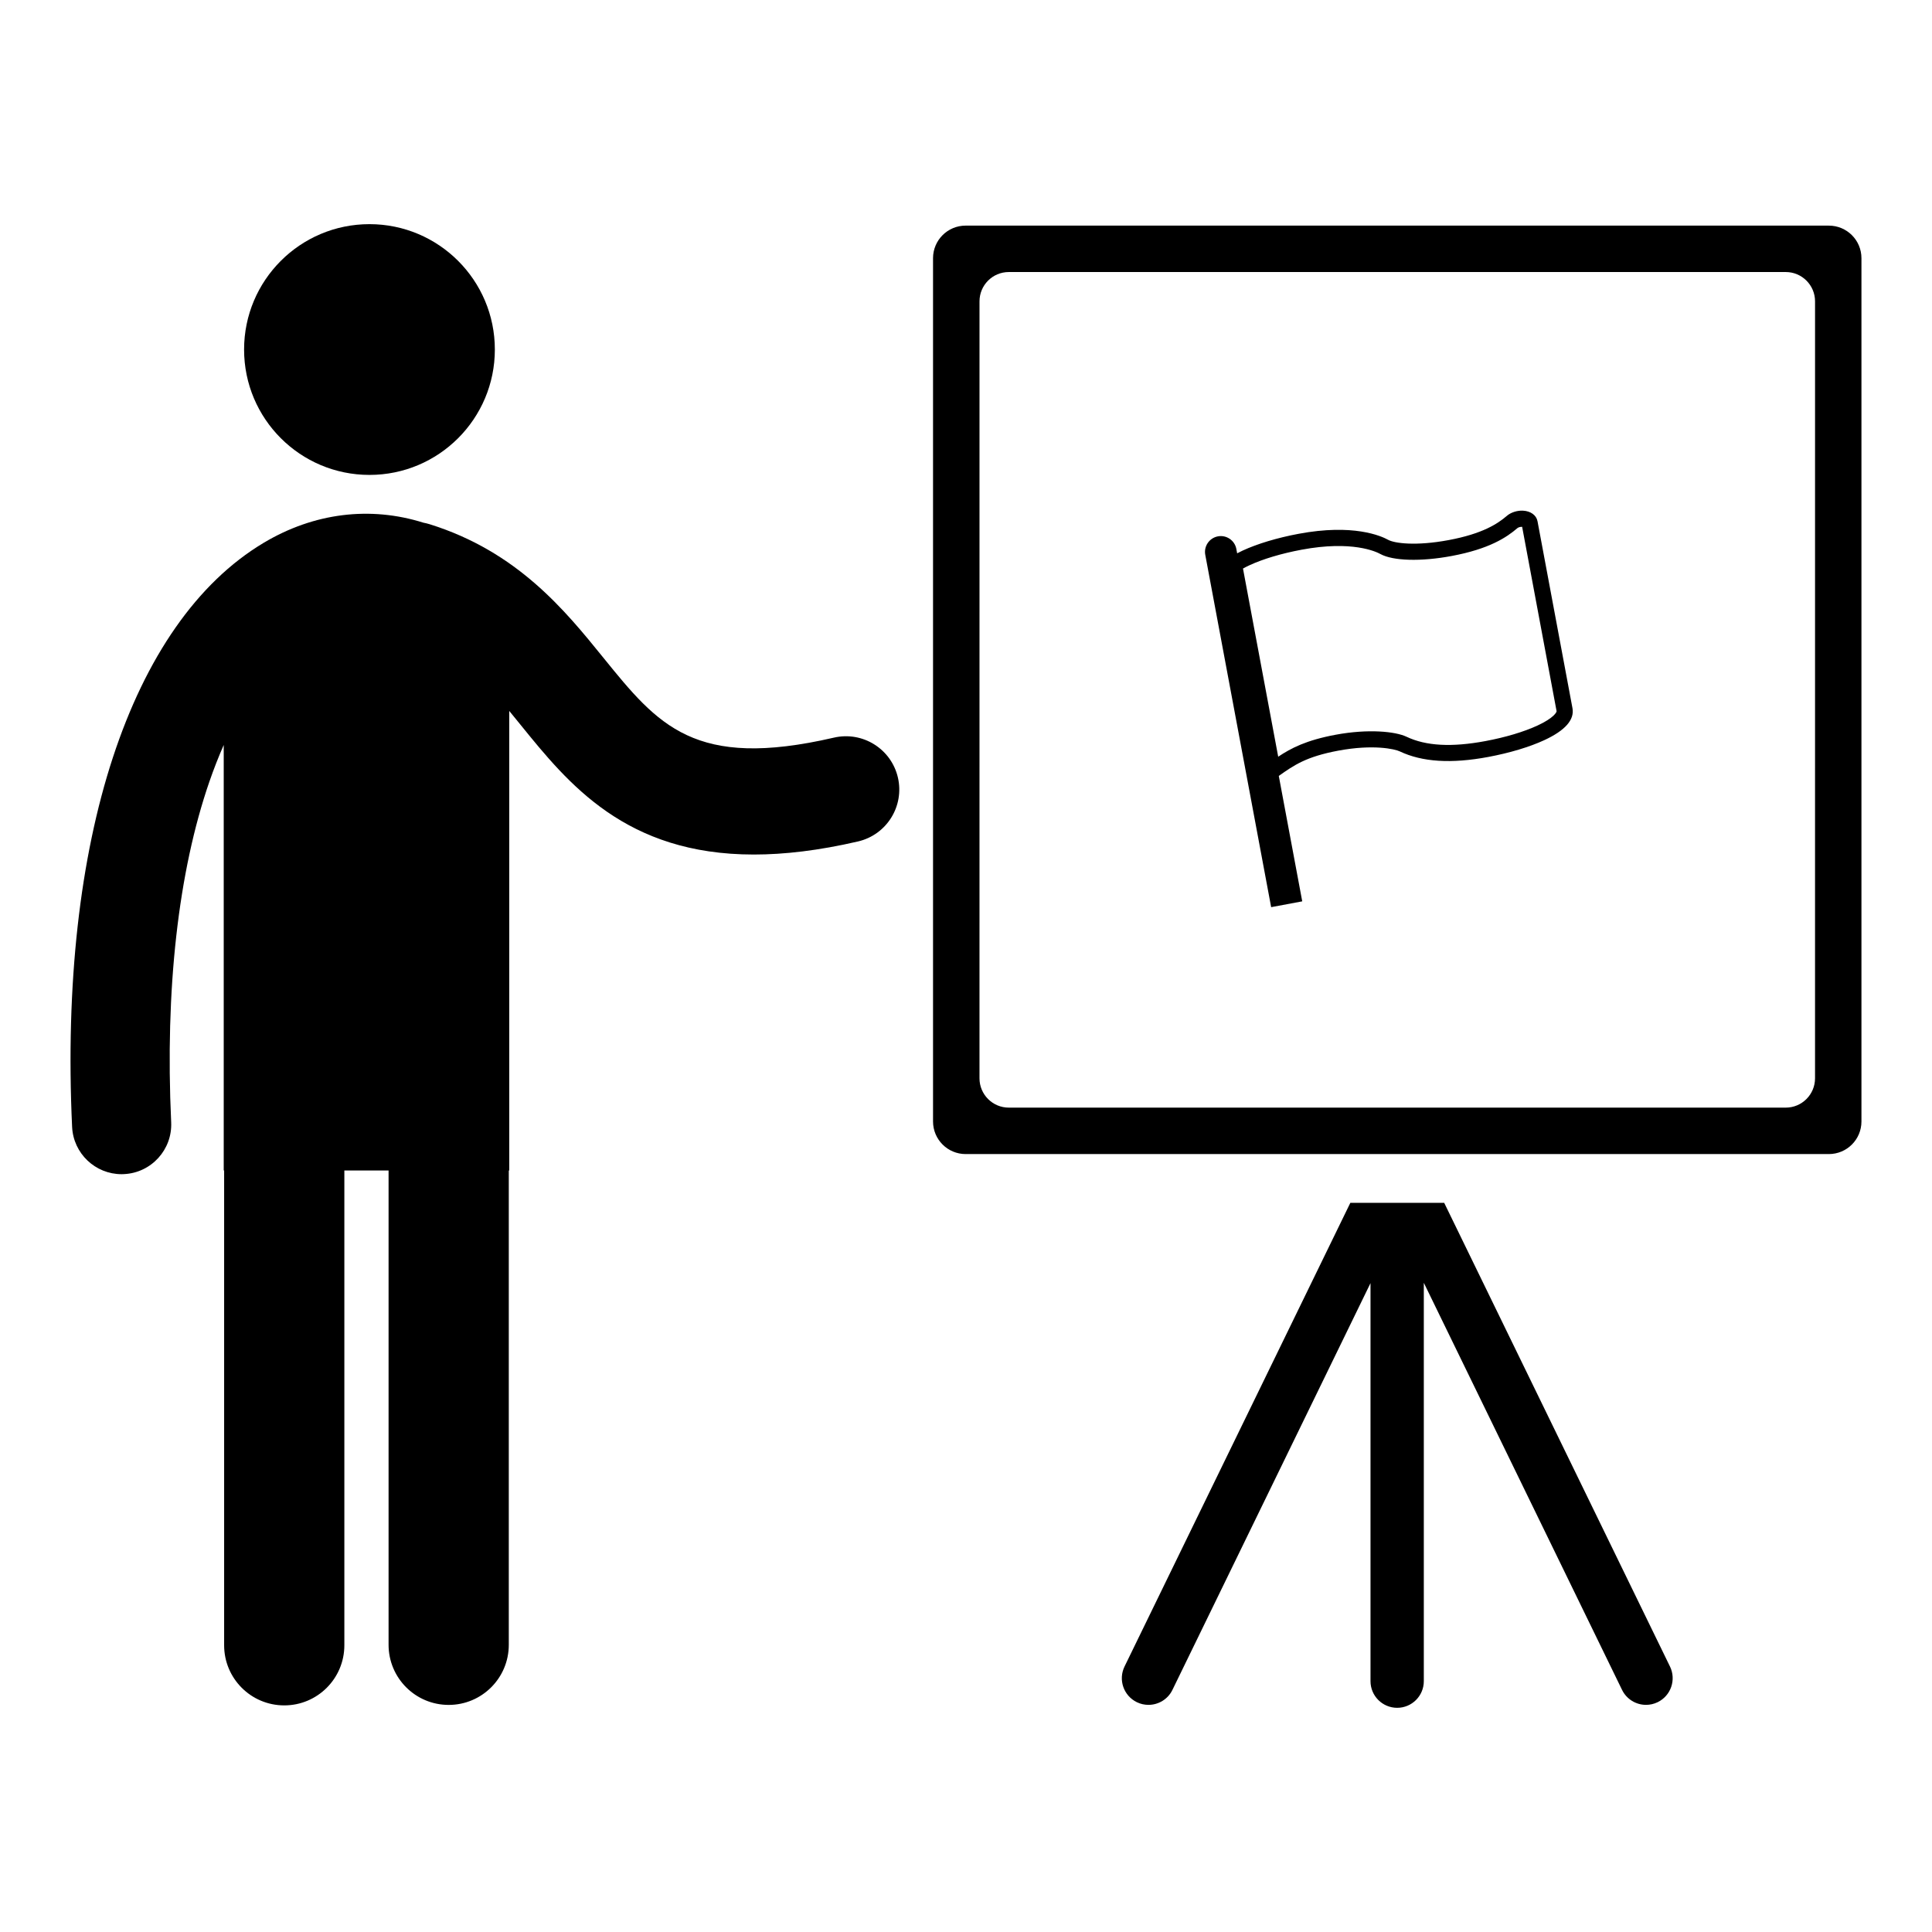
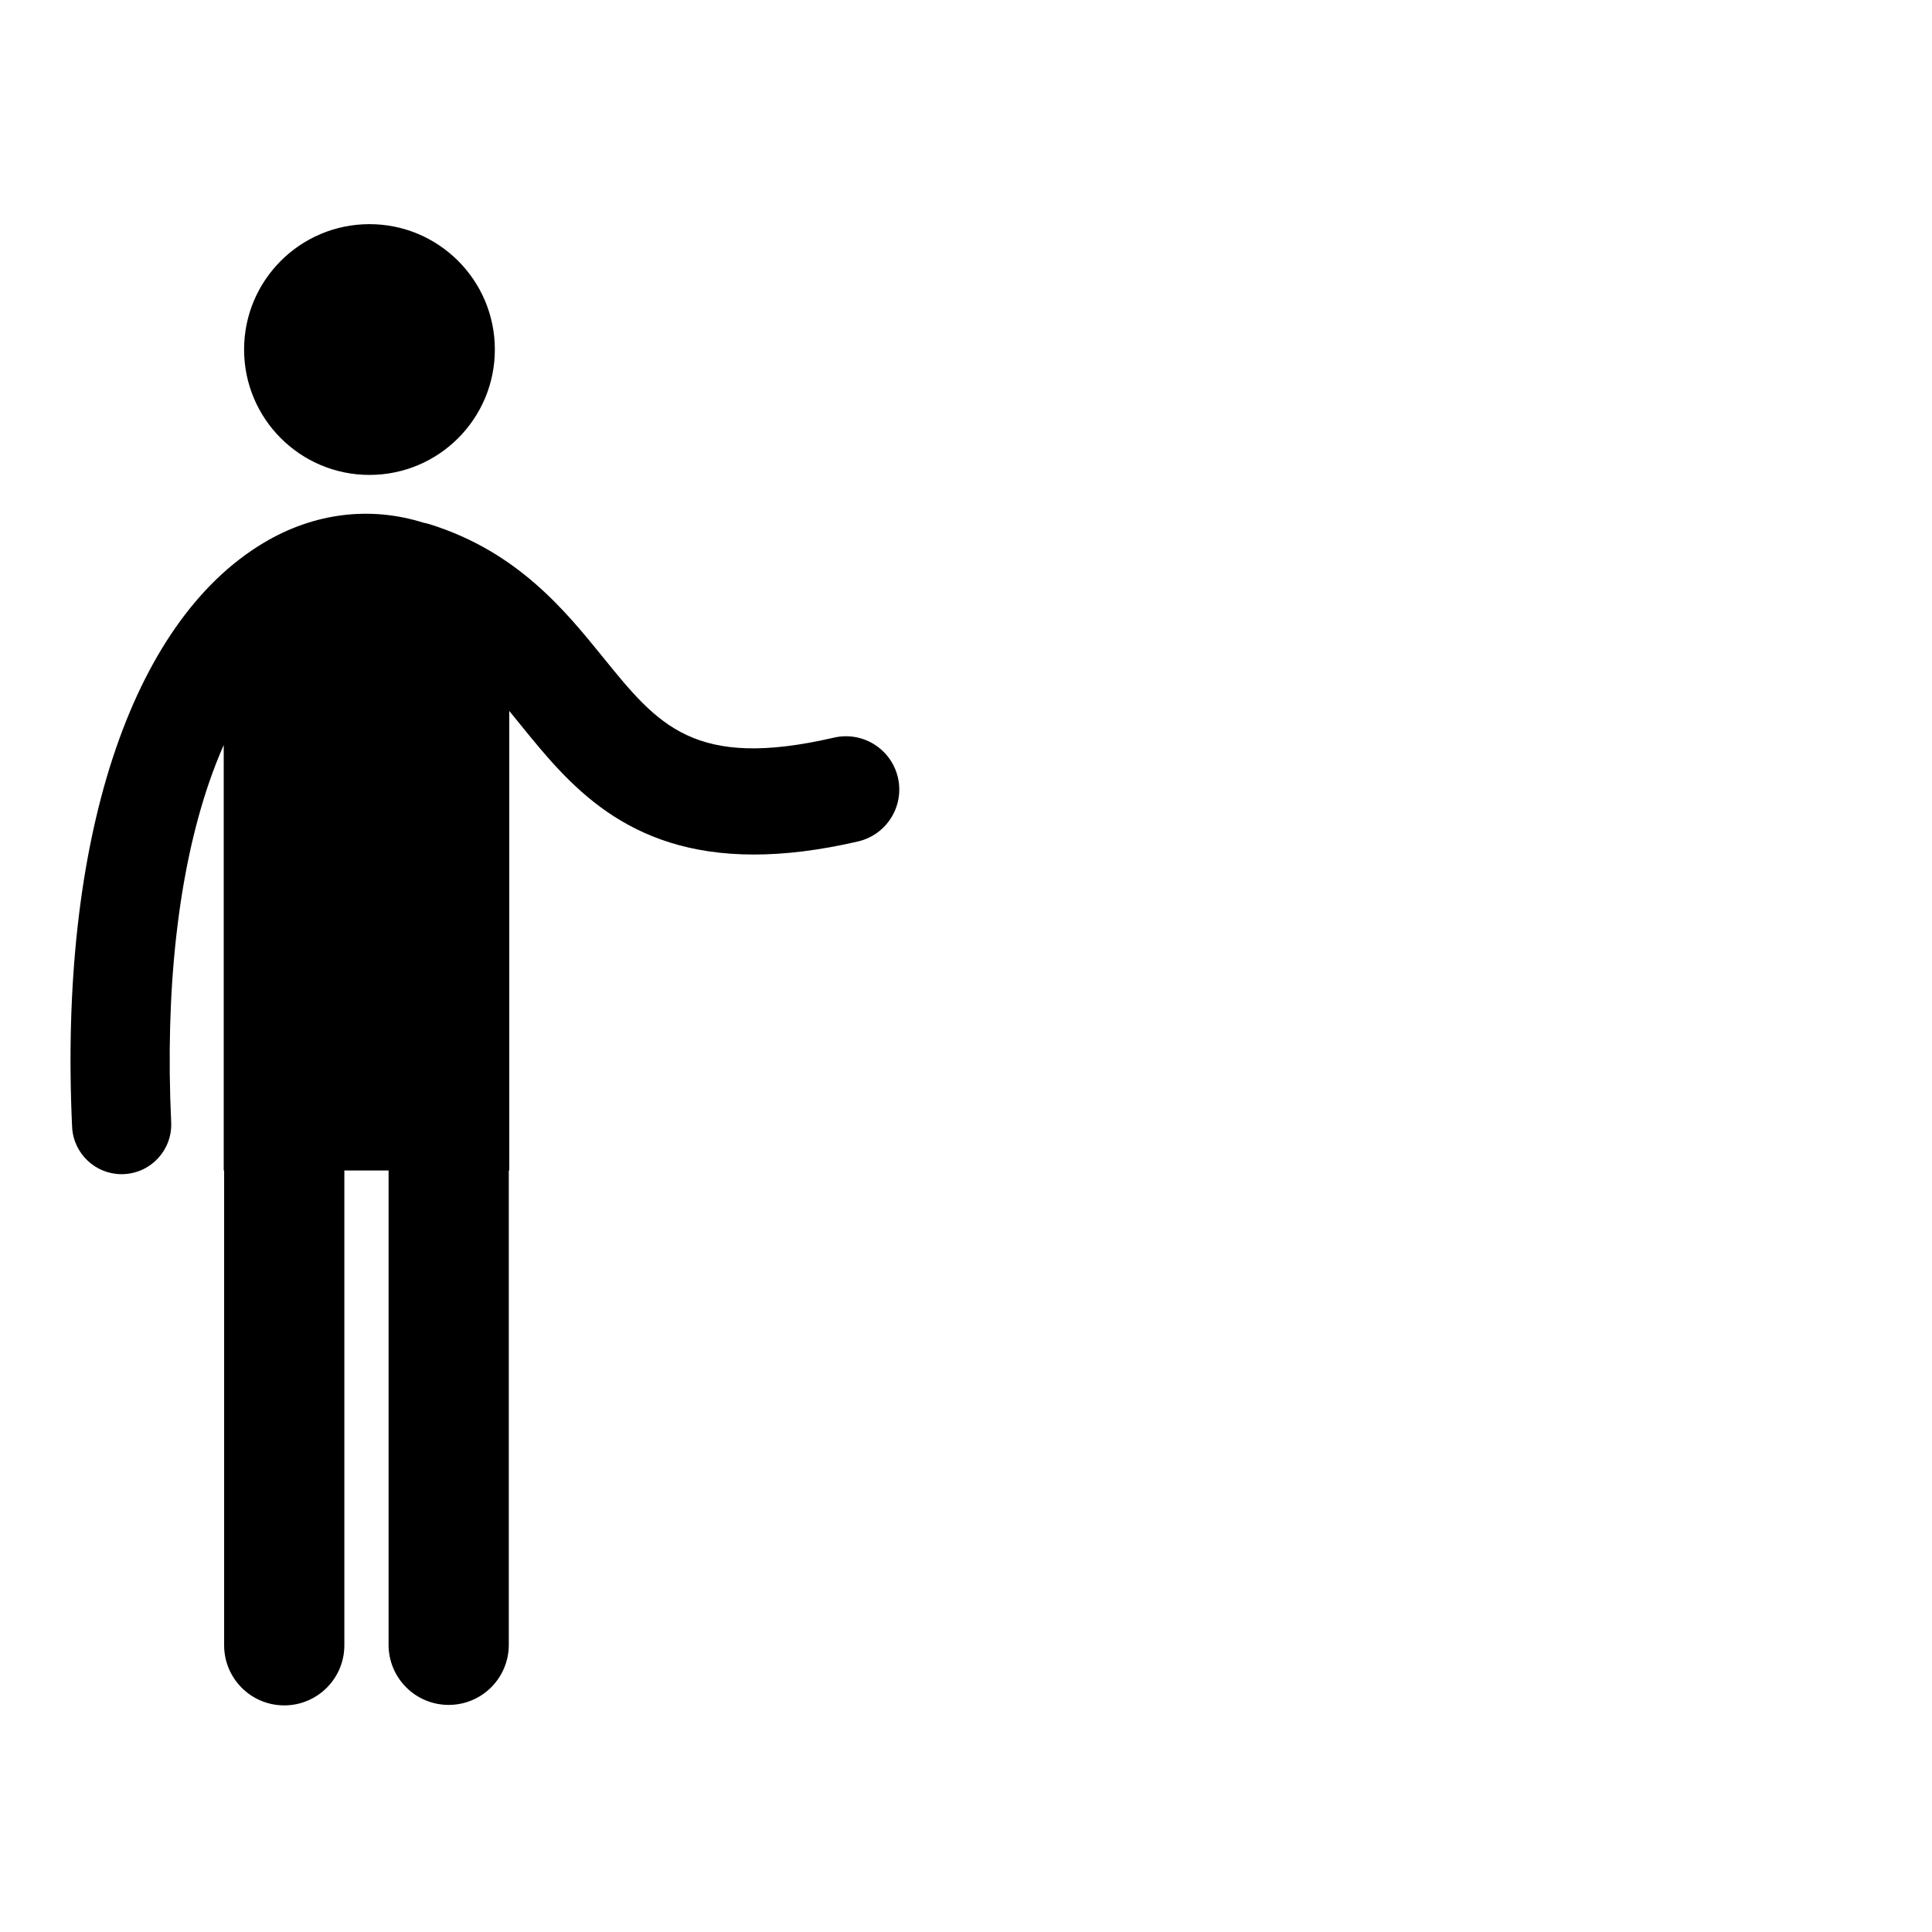
<svg xmlns="http://www.w3.org/2000/svg" fill="#000000" width="800px" height="800px" version="1.1" viewBox="144 144 512 512">
  <g>
    <path d="m275.14 236.63c0 18.352-14.875 33.227-33.227 33.227-18.352 0-33.227-14.875-33.227-33.227 0-18.352 14.875-33.227 33.227-33.227 18.352 0 33.227 14.875 33.227 33.227" />
    <path d="m365 339.48c-37.004 8.559-46.594-3.281-61.113-21.191-10.145-12.527-22.777-28.113-46.051-35.371-0.539-0.168-1.078-0.297-1.621-0.398-14.059-4.426-28.973-2.66-42.371 5.352-35.305 21.129-54.273 78.98-50.734 154.77 0.328 7.035 6.144 12.531 13.121 12.531 0.203 0 0.41-0.008 0.617-0.02 7.254-0.336 12.855-6.492 12.516-13.746-1.641-35.145 1.867-66.371 10.141-90.305 1.168-3.383 2.441-6.606 3.785-9.676v112.77h0.109v125.82c0 8.797 7.129 15.93 15.93 15.93 8.797 0 15.93-7.129 15.93-15.93v-125.83h11.719v125.7c0 8.805 7.129 15.934 15.93 15.934s15.93-7.125 15.93-15.934v-125.7h0.121v-121.78c0.988 1.199 1.977 2.418 2.984 3.66 12.684 15.648 27.867 34.395 61.836 34.395 8.066 0 17.195-1.055 27.598-3.465 7.598-1.758 12.34-9.344 10.578-16.949-1.762-7.586-9.348-12.324-16.953-10.566z" />
-     <path d="m526.73 462.77h-24.879l-59.84 122.88c-1.707 3.508-0.246 7.734 3.258 9.445 0.996 0.488 2.051 0.711 3.09 0.711 2.617 0 5.133-1.457 6.352-3.973l52.488-107.79v105.48c0 3.902 3.164 7.066 7.066 7.066s7.062-3.164 7.062-7.066v-105.57l52.531 107.88c1.227 2.512 3.738 3.973 6.356 3.973 1.039 0 2.09-0.227 3.09-0.711 3.508-1.711 4.965-5.938 3.262-9.445z" />
-     <path d="m628.67 203.79h-228.77c-4.769 0-8.637 3.863-8.637 8.633v228.78c0 4.769 3.867 8.637 8.637 8.637h228.77c4.769 0 8.633-3.867 8.633-8.637v-228.78c0-4.766-3.863-8.629-8.633-8.629zm-3.668 225.97c0 4.293-3.477 7.773-7.769 7.773h-205.89c-4.293 0-7.769-3.481-7.769-7.773l0.004-205.9c0-4.293 3.477-7.769 7.769-7.769h205.89c4.289 0 7.769 3.477 7.769 7.769z" />
-     <path d="m547.6 279.33c-1.539-0.074-3.199 0.461-4.254 1.367-2.457 2.109-6.434 4.75-15.445 6.434-8.711 1.629-14.359 0.848-16.031-0.074-1.914-1.059-9.293-4.297-23.723-1.594-5.648 1.055-10.914 2.637-14.832 4.449-0.508 0.234-0.992 0.48-1.457 0.723l-0.152-0.816-0.059-0.332c-0.426-2.273-2.617-3.773-4.887-3.348-2.277 0.426-3.777 2.617-3.352 4.887l17.461 93.379 8.238-1.539-6.215-33.238c4.031-2.848 7.238-5.102 15.777-6.699 9.293-1.738 14.988-0.414 16.254 0.184 5.977 2.836 13.664 3.324 23.5 1.484 5.652-1.059 10.918-2.637 14.832-4.449 5.527-2.559 8.039-5.41 7.465-8.48l-9.262-49.527c-0.301-1.605-1.816-2.711-3.859-2.809zm8.91 53.137c0.043 0.223-0.668 1.777-5.055 3.805-3.602 1.668-8.508 3.137-13.82 4.125-8.918 1.668-15.746 1.297-20.875-1.145-2.949-1.402-10.117-2.16-18.875-0.523-7.699 1.441-11.711 3.519-15.148 5.809l-9.332-49.867c0.523-0.293 1.094-0.582 1.711-0.867 3.602-1.668 8.508-3.133 13.82-4.125 13.367-2.5 19.73 0.508 20.867 1.137 3.344 1.844 10.758 2.051 18.887 0.531 10.012-1.871 14.582-4.934 17.453-7.398 0.09-0.078 0.344-0.227 0.75-0.301 0.164-0.031 0.332-0.043 0.488-0.039z" />
  </g>
</svg>